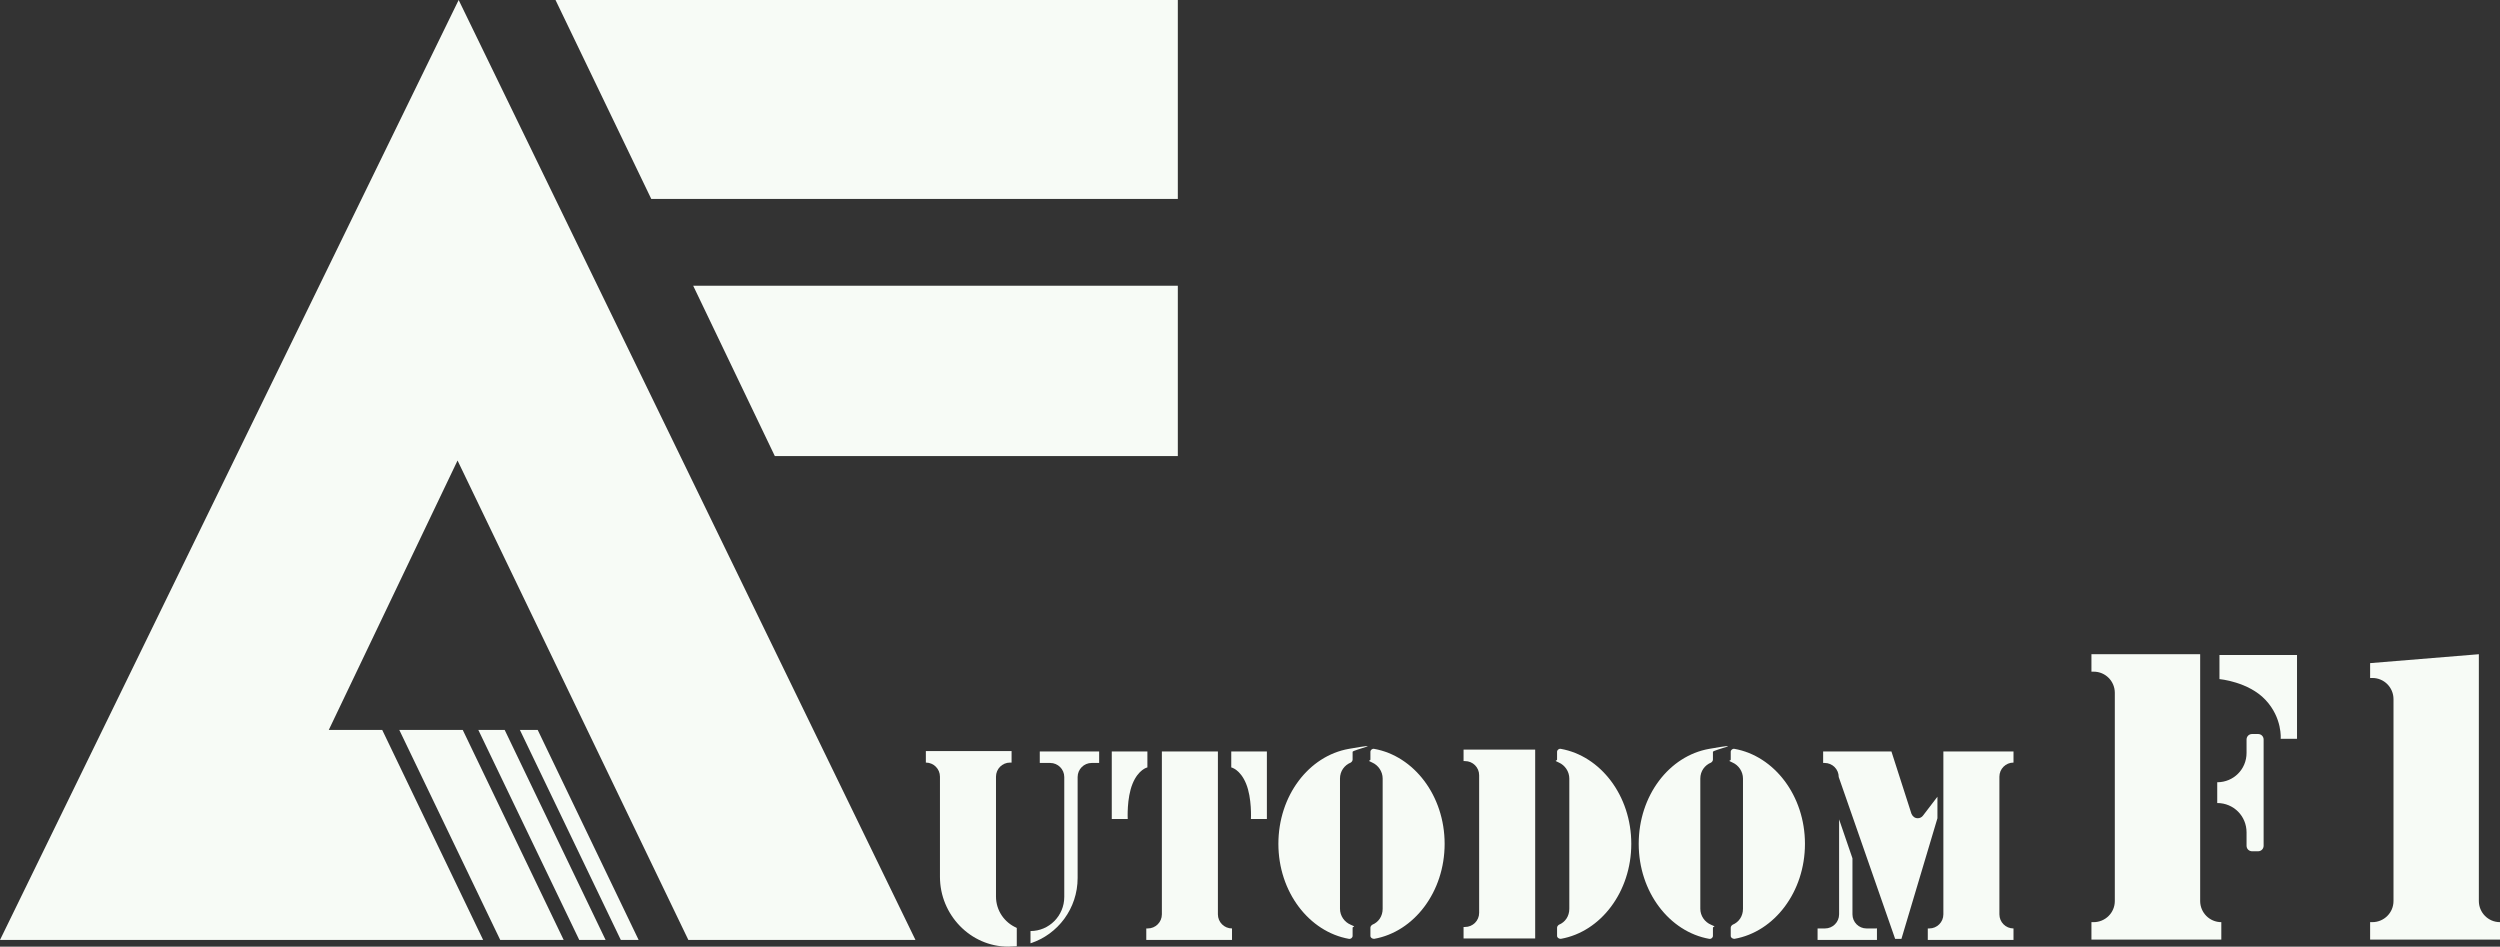
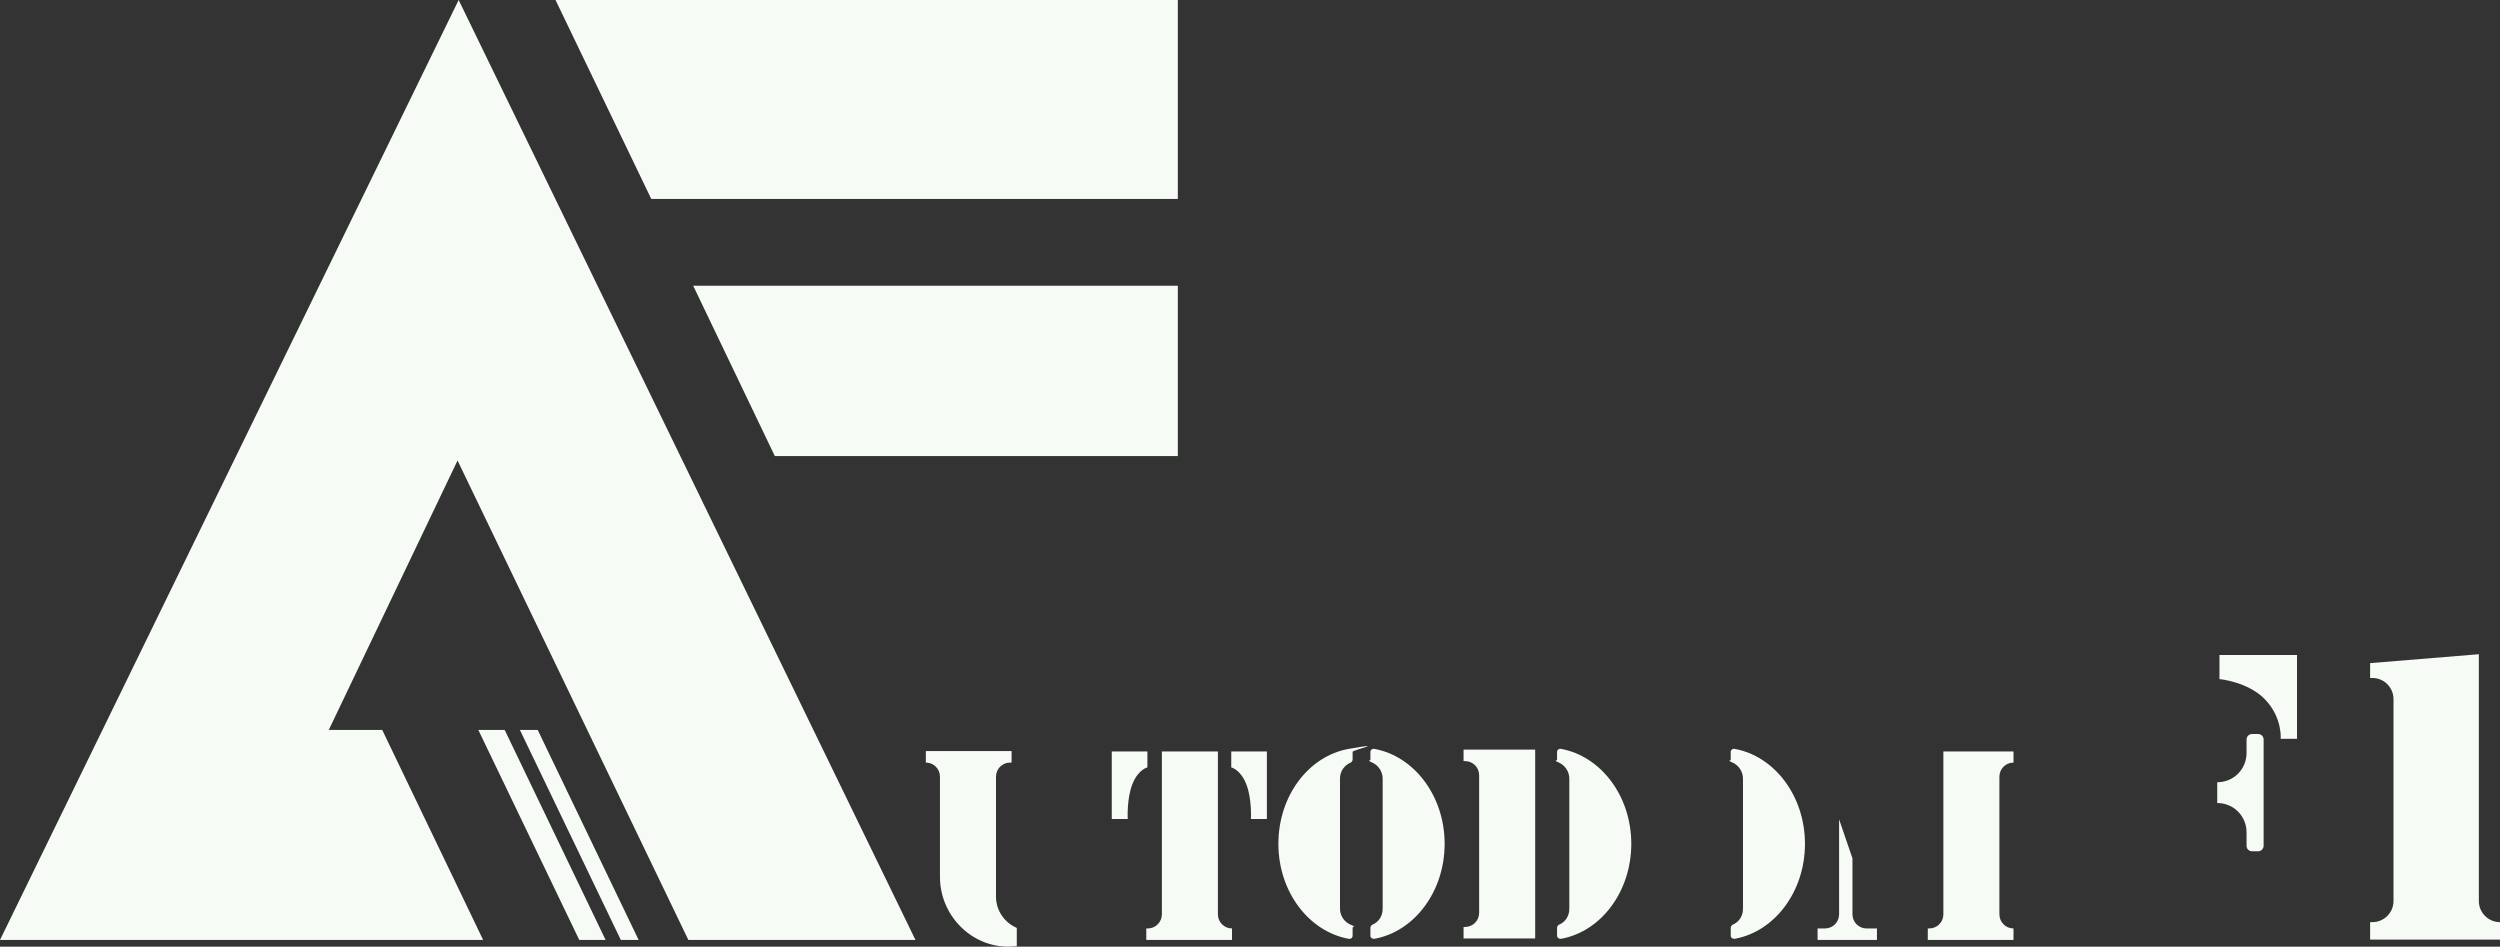
<svg xmlns="http://www.w3.org/2000/svg" id="_Слой_1" version="1.1" viewBox="0 0 673.7 255.1">
  <rect x="0" y="0" width="673.7" height="255.1" fill="#333333" stroke="none" />
  <defs>
    <style>
      .st0 {
        fill: #f7fbf6;
      }
    </style>
  </defs>
  <polygon class="st0" points="123.3 124.1 88.6 196.7 103 196.7 130.2 253.3 0 253.3 123.6 0 246.7 253.3 185.5 253.3 123.3 124.1" />
  <polygon class="st0" points="163.2 253.3 156.1 253.3 128.9 196.7 136 196.7 163.2 253.3" />
  <polygon class="st0" points="172.1 253.3 167.3 253.3 140.1 196.7 144.9 196.7 172.1 253.3" />
  <polygon class="st0" points="505.8 250.2 505.8 250.5 505.7 250.2 505.8 250.2" />
-   <polygon class="st0" points="151.9 253.3 134.8 253.3 107.6 196.7 124.7 196.7 151.9 253.3" />
  <polygon class="st0" points="317.4 0 317.4 53.6 175.5 53.6 149.7 0 317.4 0" />
  <polygon class="st0" points="317.4 77 317.4 122.9 208.8 122.9 186.8 77 317.4 77" />
  <path class="st0" d="M274,250.1v4.9c-.8,0-1.5.1-2.3.1-10.2,0-18.4-8.6-18.4-18.8v-27c0-2.1-1.7-3.8-3.8-3.8h0v-3.1h23.1v3.1h-.4c-2.1,0-3.8,1.7-3.8,3.8v32.3c0,3.8,2.3,7,5.5,8.4Z" />
  <path class="st0" d="M328.2,202.5v43.9c0,2.1,1.7,3.8,3.8,3.8h0v3.1h-23.1v-3.1h.4c2.1,0,3.8-1.7,3.8-3.8v-43.9h15.1Z" />
  <path class="st0" d="M413.7,205.1v-3.1h-19.3v3.1h.4c2.1,0,3.8,1.7,3.8,3.8v37.1c0,2.1-1.7,3.8-3.8,3.8h-.4v3.1h19.3v-47.7Z" />
  <path class="st0" d="M542.6,205.6v-3.1h-18.9v3.1h0v40.8c0,2.1-1.7,3.8-3.8,3.8h-.4v3.1h23.1v-3.1c-2.1,0-3.8-1.7-3.8-3.8v-37.1c0-2.1,1.7-3.8,3.8-3.8Z" />
-   <path class="st0" d="M512.4,253l9.7-32.5v-5.8l-3.9,5.1c-.3.4-.8.7-1.4.7h0c-.8,0-1.4-.5-1.7-1.2l-5.4-16.8h-18.4v3.1h.4c2.1,0,3.8,1.7,3.8,3.8l15.2,43.6h1.7Z" />
-   <path class="st0" d="M592.9,181v-4.7h-29.3v4.7h.6c3.2,0,5.7,2.6,5.7,5.7v56.1c0,3.2-2.6,5.7-5.7,5.7h-.6v4.7h35v-4.7c-3.2,0-5.7-2.6-5.7-5.7v-61.8Z" />
  <path class="st0" d="M668,181v-4.7h0l-29.3,2.4v4h.6c3.2,0,5.7,2.6,5.7,5.7v54.4c0,3.2-2.6,5.7-5.7,5.7h-.6v4.7h35v-4.7c-3.2,0-5.7-2.6-5.7-5.7v-61.8Z" />
-   <path class="st0" d="M296.2,202.5v3.1h-2c-2.1,0-3.8,1.7-3.8,3.8v27.2c0,8.2-5.3,15.2-12.7,17.6v-3.3c5,0,9.1-4.1,9.1-9.2v-32.3c0-2.1-1.7-3.8-3.8-3.8h-2.8v-3.1h16Z" />
  <path class="st0" d="M505.8,250.2v3.1h-16v-3.1h2c2.1,0,3.8-1.7,3.8-3.8v-25.6l3.6,10.5v15.1c0,2.1,1.7,3.8,3.8,3.8h2.8Z" />
  <path class="st0" d="M364.5,202.7v2c0,.3-.2.6-.5.8-1.7.7-2.9,2.3-2.9,4.3v35.1c0,1.9,1.2,3.6,2.9,4.3s.5.4.5.8v2.2c0,.5-.5.9-1,.8-10.7-1.9-19-12.6-19-25.6s8.2-23.7,19-25.6,1,.3,1,.8Z" />
  <path class="st0" d="M389.3,227.4c0,12.9-8.2,23.7-19,25.6-.5,0-1-.3-1-.8v-2.2c0-.3.2-.6.5-.8,1.7-.7,2.8-2.3,2.8-4.3v-35.1c0-1.9-1.2-3.6-2.8-4.3s-.5-.4-.5-.8v-2.1c0-.5.5-.9,1-.8,10.7,1.9,19,12.6,19,25.6Z" />
-   <path class="st0" d="M461.6,202.7v2c0,.3-.2.6-.5.8-1.7.7-2.9,2.3-2.9,4.3v35.1c0,1.9,1.2,3.6,2.9,4.3s.5.4.5.8v2.2c0,.5-.5.9-1,.8-10.7-1.9-19-12.6-19-25.6s8.2-23.7,19-25.6,1,.3,1,.8Z" />
  <path class="st0" d="M486.4,227.4c0,12.9-8.2,23.7-19,25.6-.5,0-1-.3-1-.8v-2.2c0-.3.2-.6.5-.8,1.7-.7,2.8-2.3,2.8-4.3v-35.1c0-1.9-1.2-3.6-2.8-4.3s-.5-.4-.5-.8v-2.1c0-.5.5-.9,1-.8,10.7,1.9,19,12.6,19,25.6Z" />
  <path class="st0" d="M439.6,227.4c0,12.9-8.2,23.7-19,25.6-.5,0-1-.3-1-.8v-2.2c0-.3.2-.6.5-.8,1.7-.7,2.8-2.3,2.8-4.3v-35.1c0-1.9-1.2-3.6-2.8-4.3s-.5-.4-.5-.8v-2.1c0-.5.5-.9,1-.8,10.7,1.9,19,12.6,19,25.6Z" />
  <path class="st0" d="M303.9,220.7h-4.3v-18.2h9.6v4.3s-2.4.5-4,4.4-1.3,9.5-1.3,9.5Z" />
  <path class="st0" d="M337.1,220.7h4.3s0-18.2,0-18.2h-9.6s0,4.3,0,4.3c0,0,2.4.5,4,4.4s1.3,9.5,1.3,9.5Z" />
  <path class="st0" d="M614.7,199.1h4.3s0-22.6,0-22.6h-20.9s0,6.5,0,6.5c0,0,7.8.7,12.4,5.6s4.1,10.5,4.1,10.5Z" />
  <path class="st0" d="M605.4,199.3v3.6c0,4.4-3.5,7.9-7.9,7.9h0v5.6h0c4.4,0,7.9,3.5,7.9,7.9v3.6c0,.9.7,1.5,1.5,1.5h1.6c.9,0,1.5-.7,1.5-1.5v-28.6c0-.9-.7-1.5-1.5-1.5h-1.6c-.9,0-1.5.7-1.5,1.5Z" />
</svg>